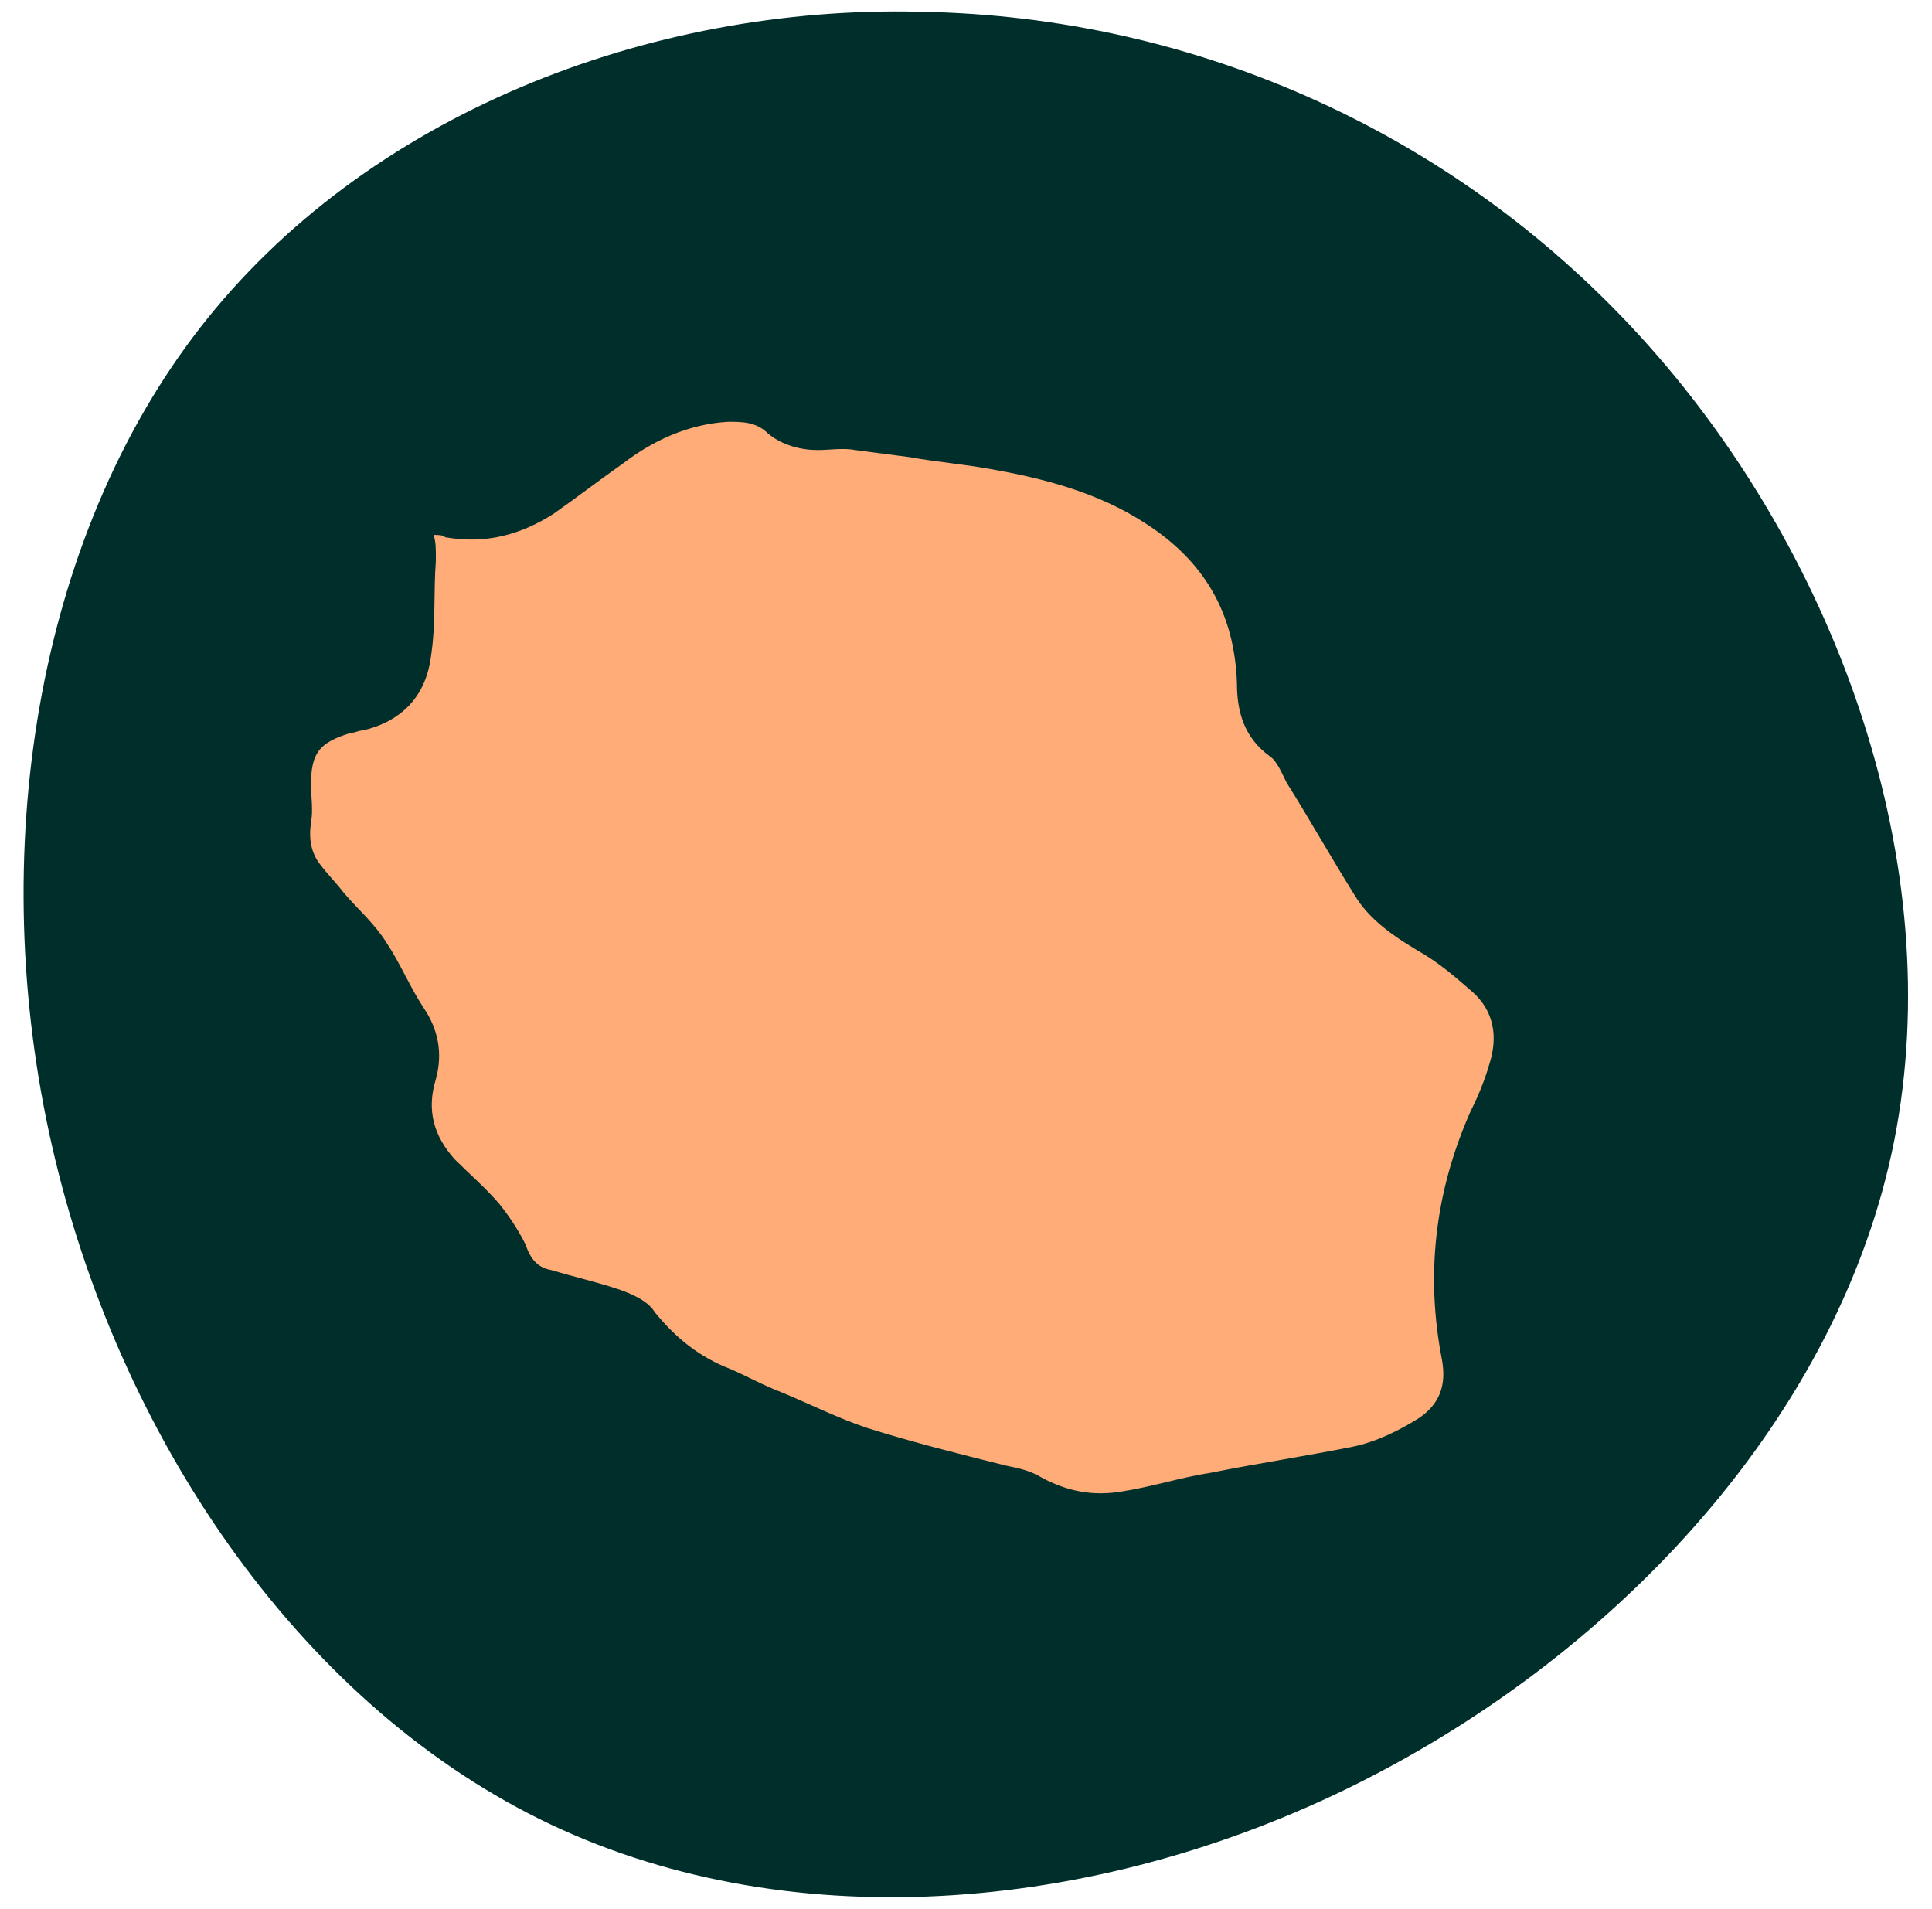
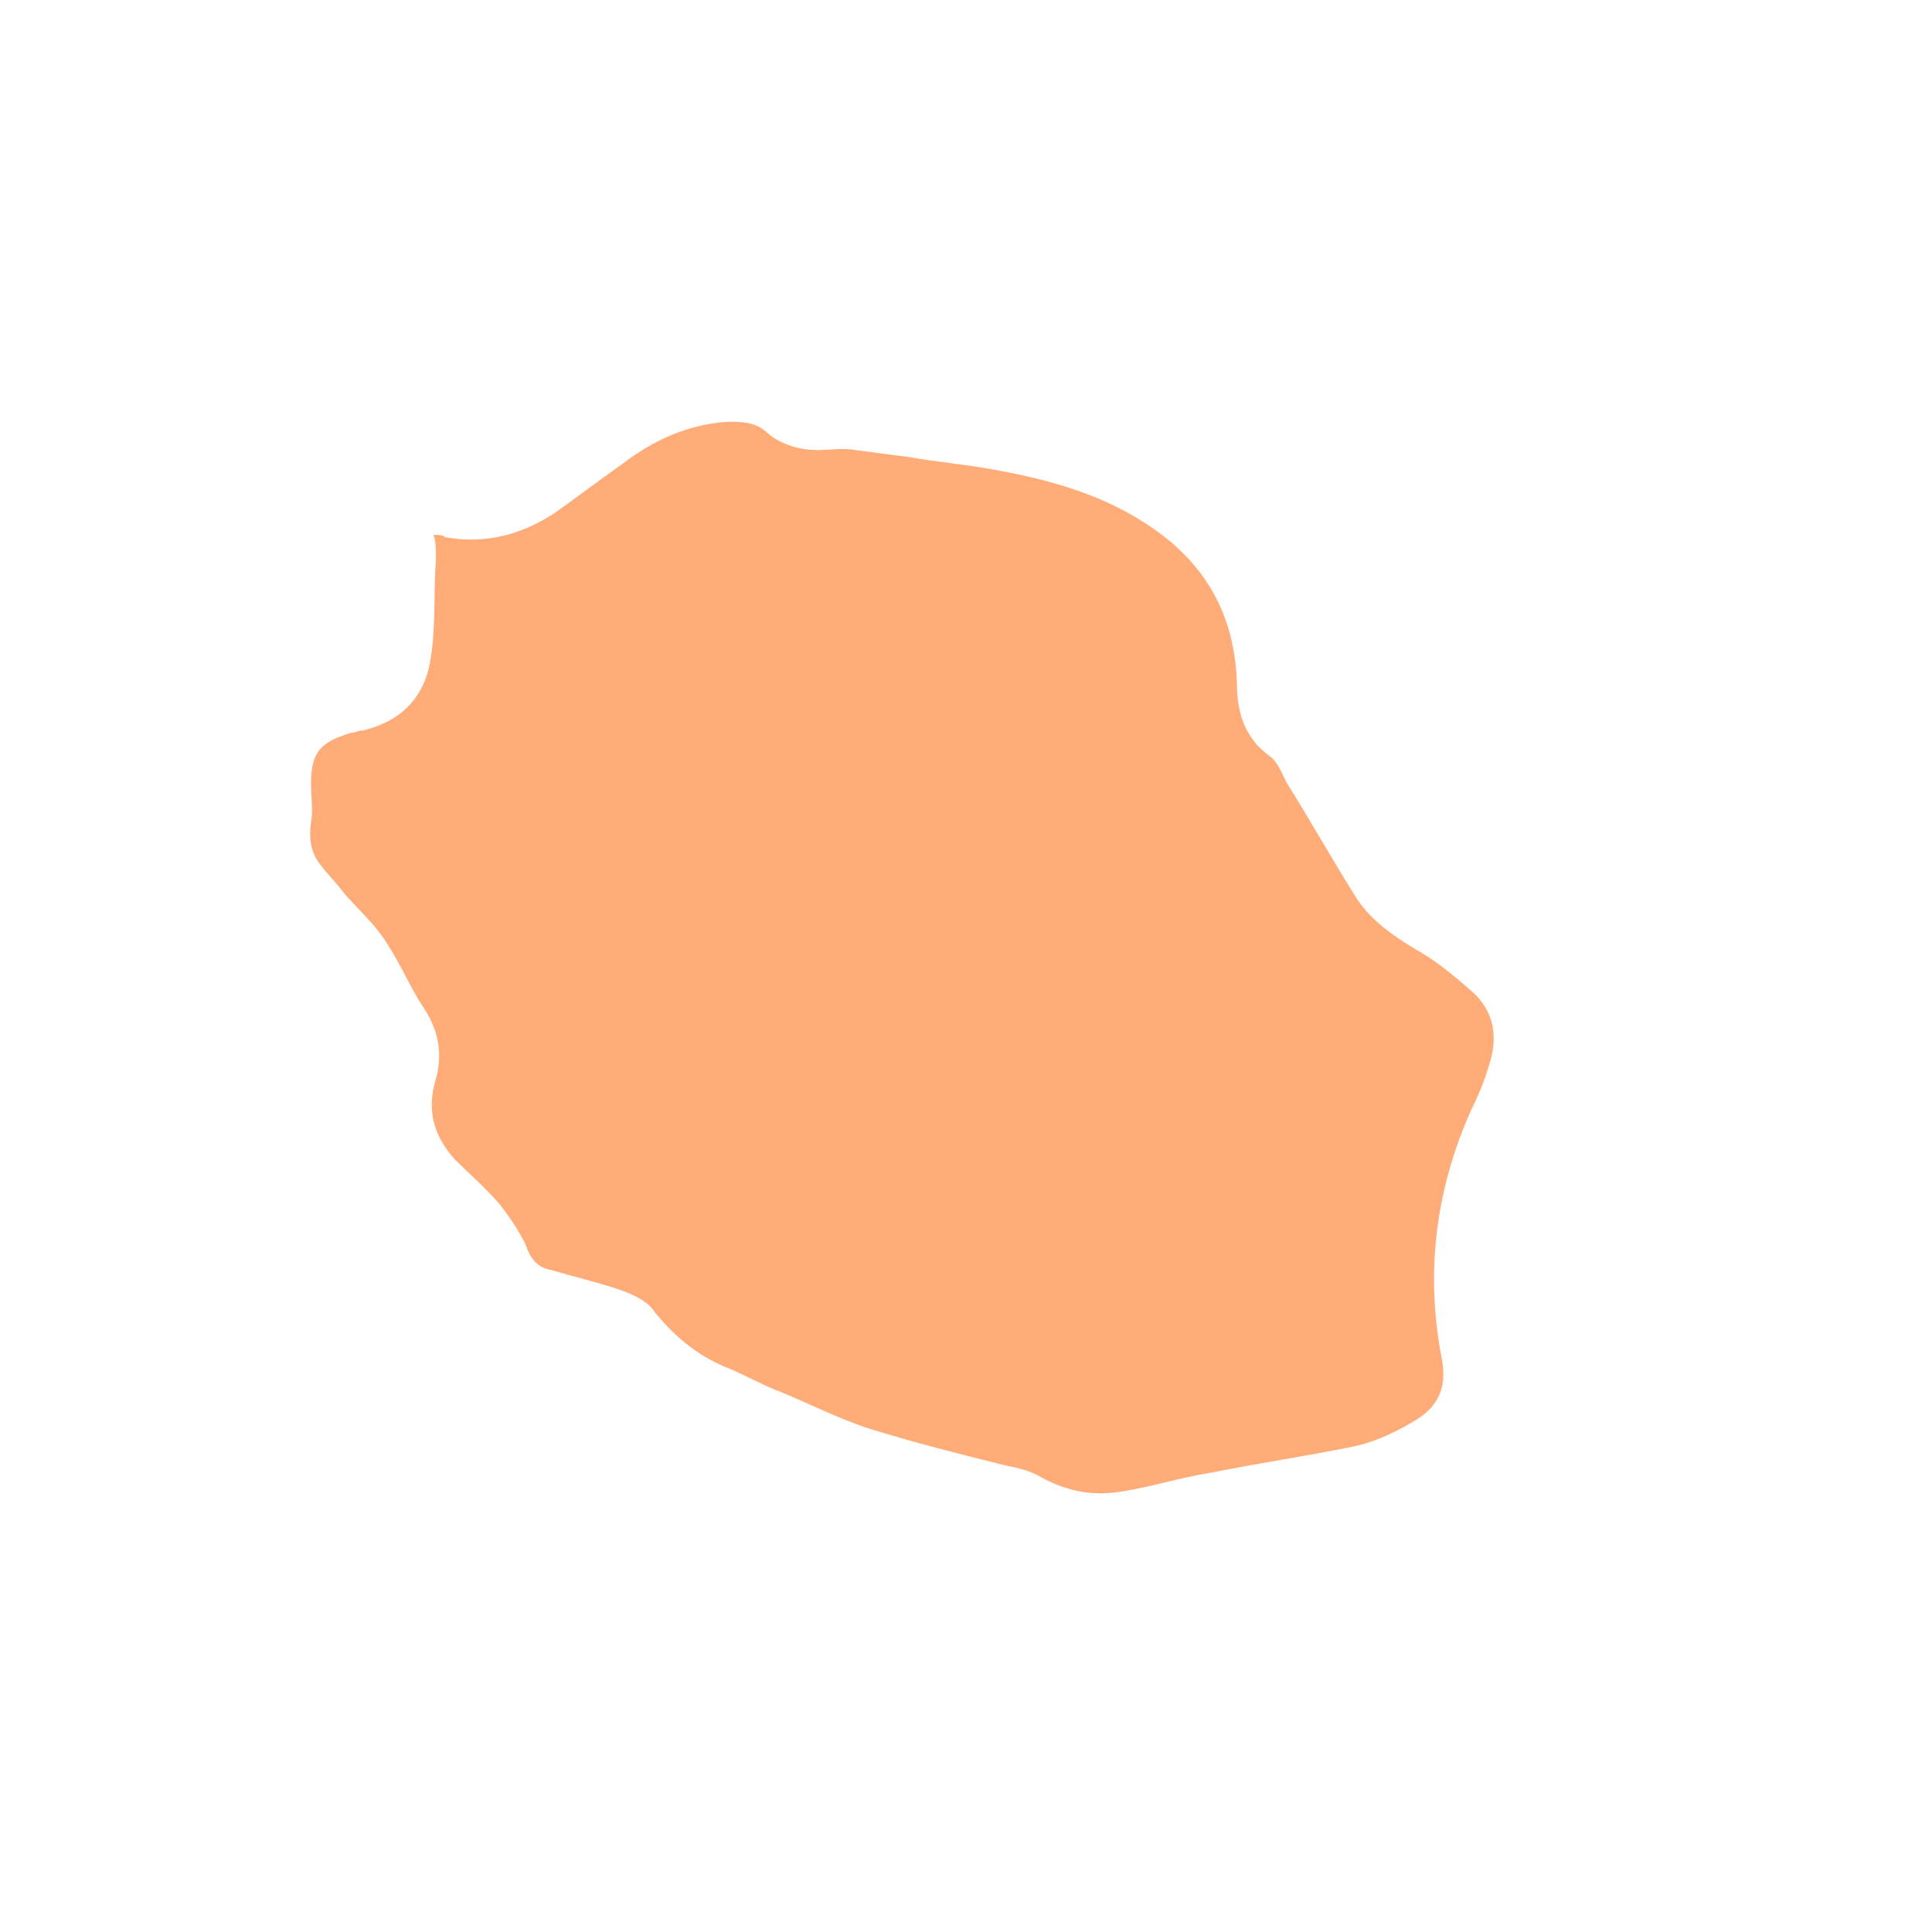
<svg xmlns="http://www.w3.org/2000/svg" version="1.1" id="Calque_1" x="0px" y="0px" viewBox="0 0 82 81" style="enable-background:new 0 0 82 81;" xml:space="preserve">
  <style type="text/css">
	.st0{fill:#002F2B;}
	.st1{fill:#FFAC78;}
</style>
-   <path class="st0" d="M39.1,0.5C50.8,0.7,62,5.7,70,14.7c8,9,12.7,22,10.4,33.7c-2.3,11.6-11.6,21.7-22.8,27.3  c-11.2,5.6-24.4,6.6-34.7,1.5S5,60.9,2.2,48.6c-2.8-12.3-0.7-25.7,6.3-34.7C15.5,4.9,27.5,0.2,39.1,0.5z" />
  <g>
    <path class="st1" d="M18.4,22.7c0.2,0,0.4,0,0.5,0.1c1.7,0.3,3.2-0.1,4.6-1c1-0.7,1.9-1.4,2.9-2.1c1.3-1,2.8-1.7,4.5-1.8   c0.6,0,1.2,0,1.7,0.5c0.6,0.5,1.4,0.7,2.1,0.7c0.5,0,1.1-0.1,1.6,0c0.8,0.1,1.5,0.2,2.3,0.3c1.1,0.2,2.3,0.3,3.4,0.5   c2.3,0.4,4.6,1,6.6,2.3c2.5,1.6,3.8,3.8,3.9,6.8c0,1.2,0.3,2.3,1.4,3.1c0.3,0.2,0.5,0.7,0.7,1.1c1,1.6,1.9,3.2,2.9,4.8   c0.6,1,1.6,1.7,2.6,2.3c0.9,0.5,1.6,1.1,2.4,1.8c0.9,0.8,1.1,1.9,0.7,3.1c-0.2,0.7-0.5,1.4-0.8,2c-1.5,3.4-1.9,6.9-1.2,10.5   c0.2,1.1-0.1,1.9-1,2.5c-0.8,0.5-1.8,1-2.8,1.2c-2,0.4-4,0.7-6,1.1c-1.3,0.2-2.5,0.6-3.8,0.8c-1.2,0.2-2.3,0-3.4-0.6   c-0.5-0.3-1-0.4-1.5-0.5c-2-0.5-4-1-5.9-1.6c-1.2-0.4-2.4-1-3.6-1.5c-0.8-0.3-1.5-0.7-2.2-1c-1.3-0.5-2.3-1.3-3.2-2.4   c-0.3-0.5-1-0.8-1.6-1c-0.9-0.3-1.8-0.5-2.8-0.8c-0.6-0.1-0.9-0.5-1.1-1.1c-0.3-0.6-0.7-1.2-1.1-1.7c-0.6-0.7-1.3-1.3-1.9-1.9   c-0.9-1-1.2-2.1-0.8-3.4c0.3-1.1,0.1-2.1-0.5-3c-0.6-0.9-1-1.9-1.6-2.8c-0.5-0.8-1.2-1.4-1.8-2.1c-0.3-0.4-0.7-0.8-1-1.2   c-0.4-0.5-0.5-1.1-0.4-1.8c0.1-0.5,0-1.1,0-1.6c0-1.4,0.4-1.8,1.7-2.2c0.2,0,0.3-0.1,0.5-0.1c1.7-0.4,2.7-1.5,2.9-3.2   c0.2-1.3,0.1-2.7,0.2-4C18.5,23.2,18.5,23,18.4,22.7z" />
  </g>
</svg>